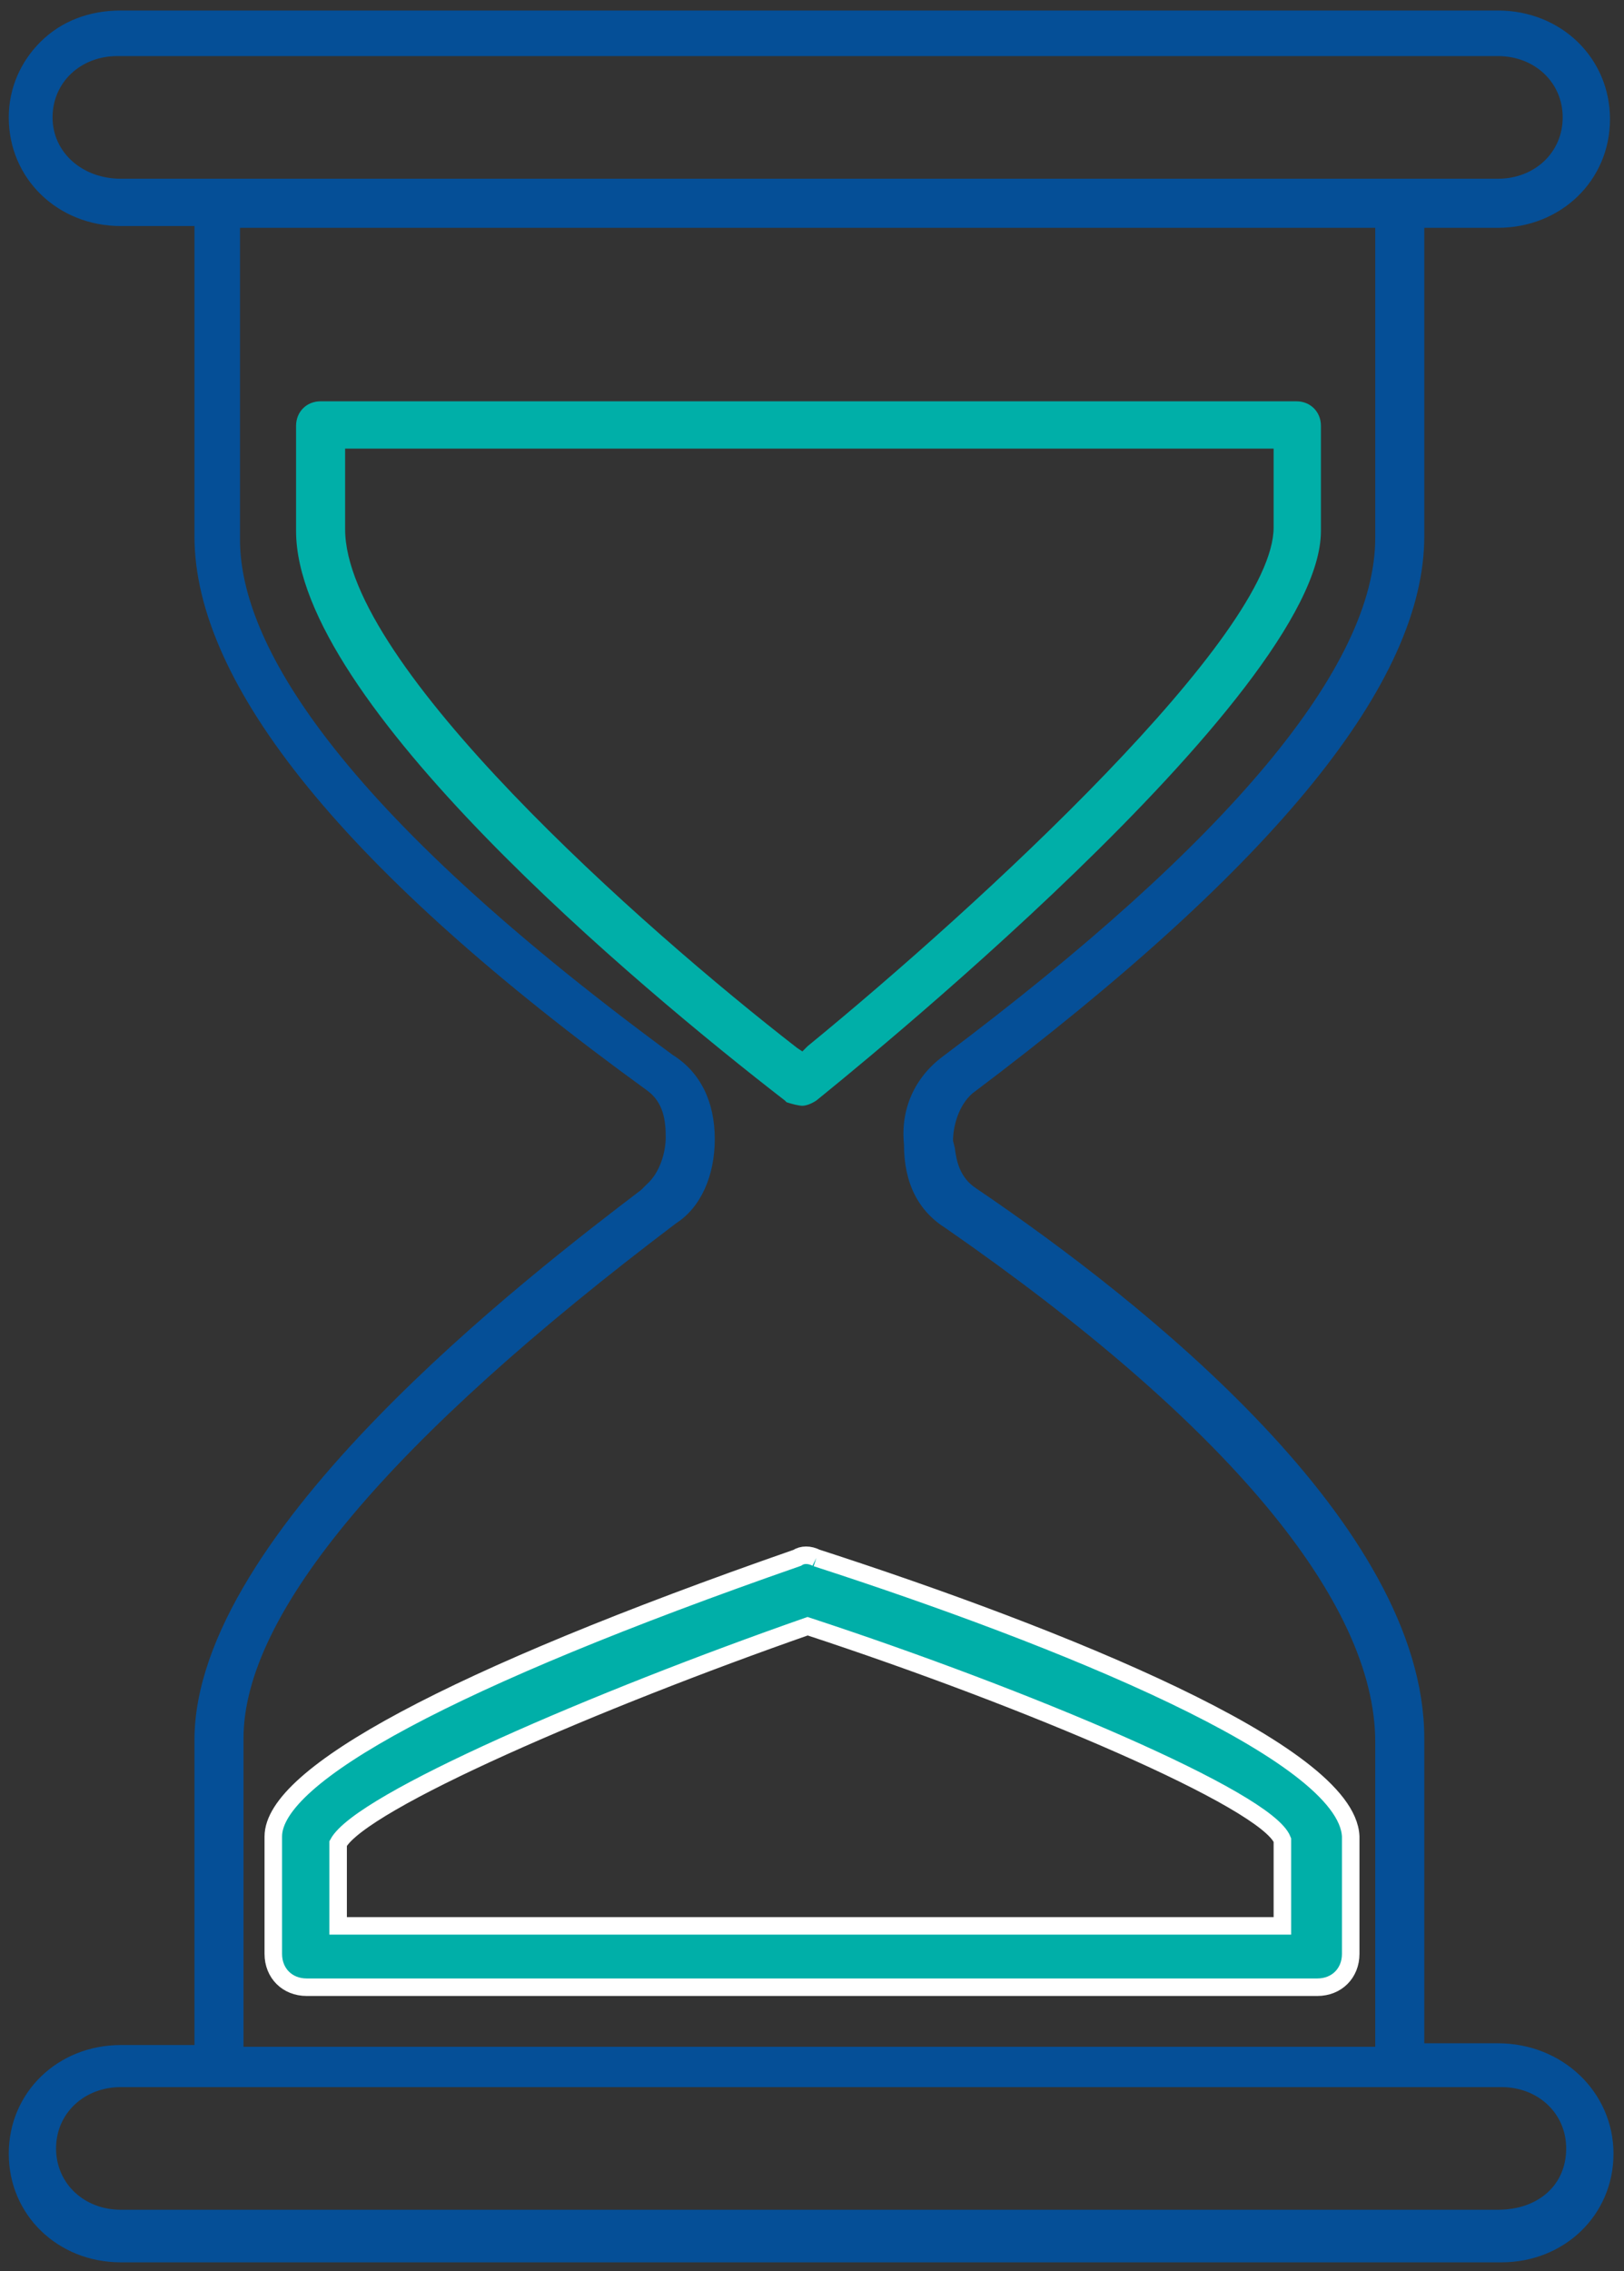
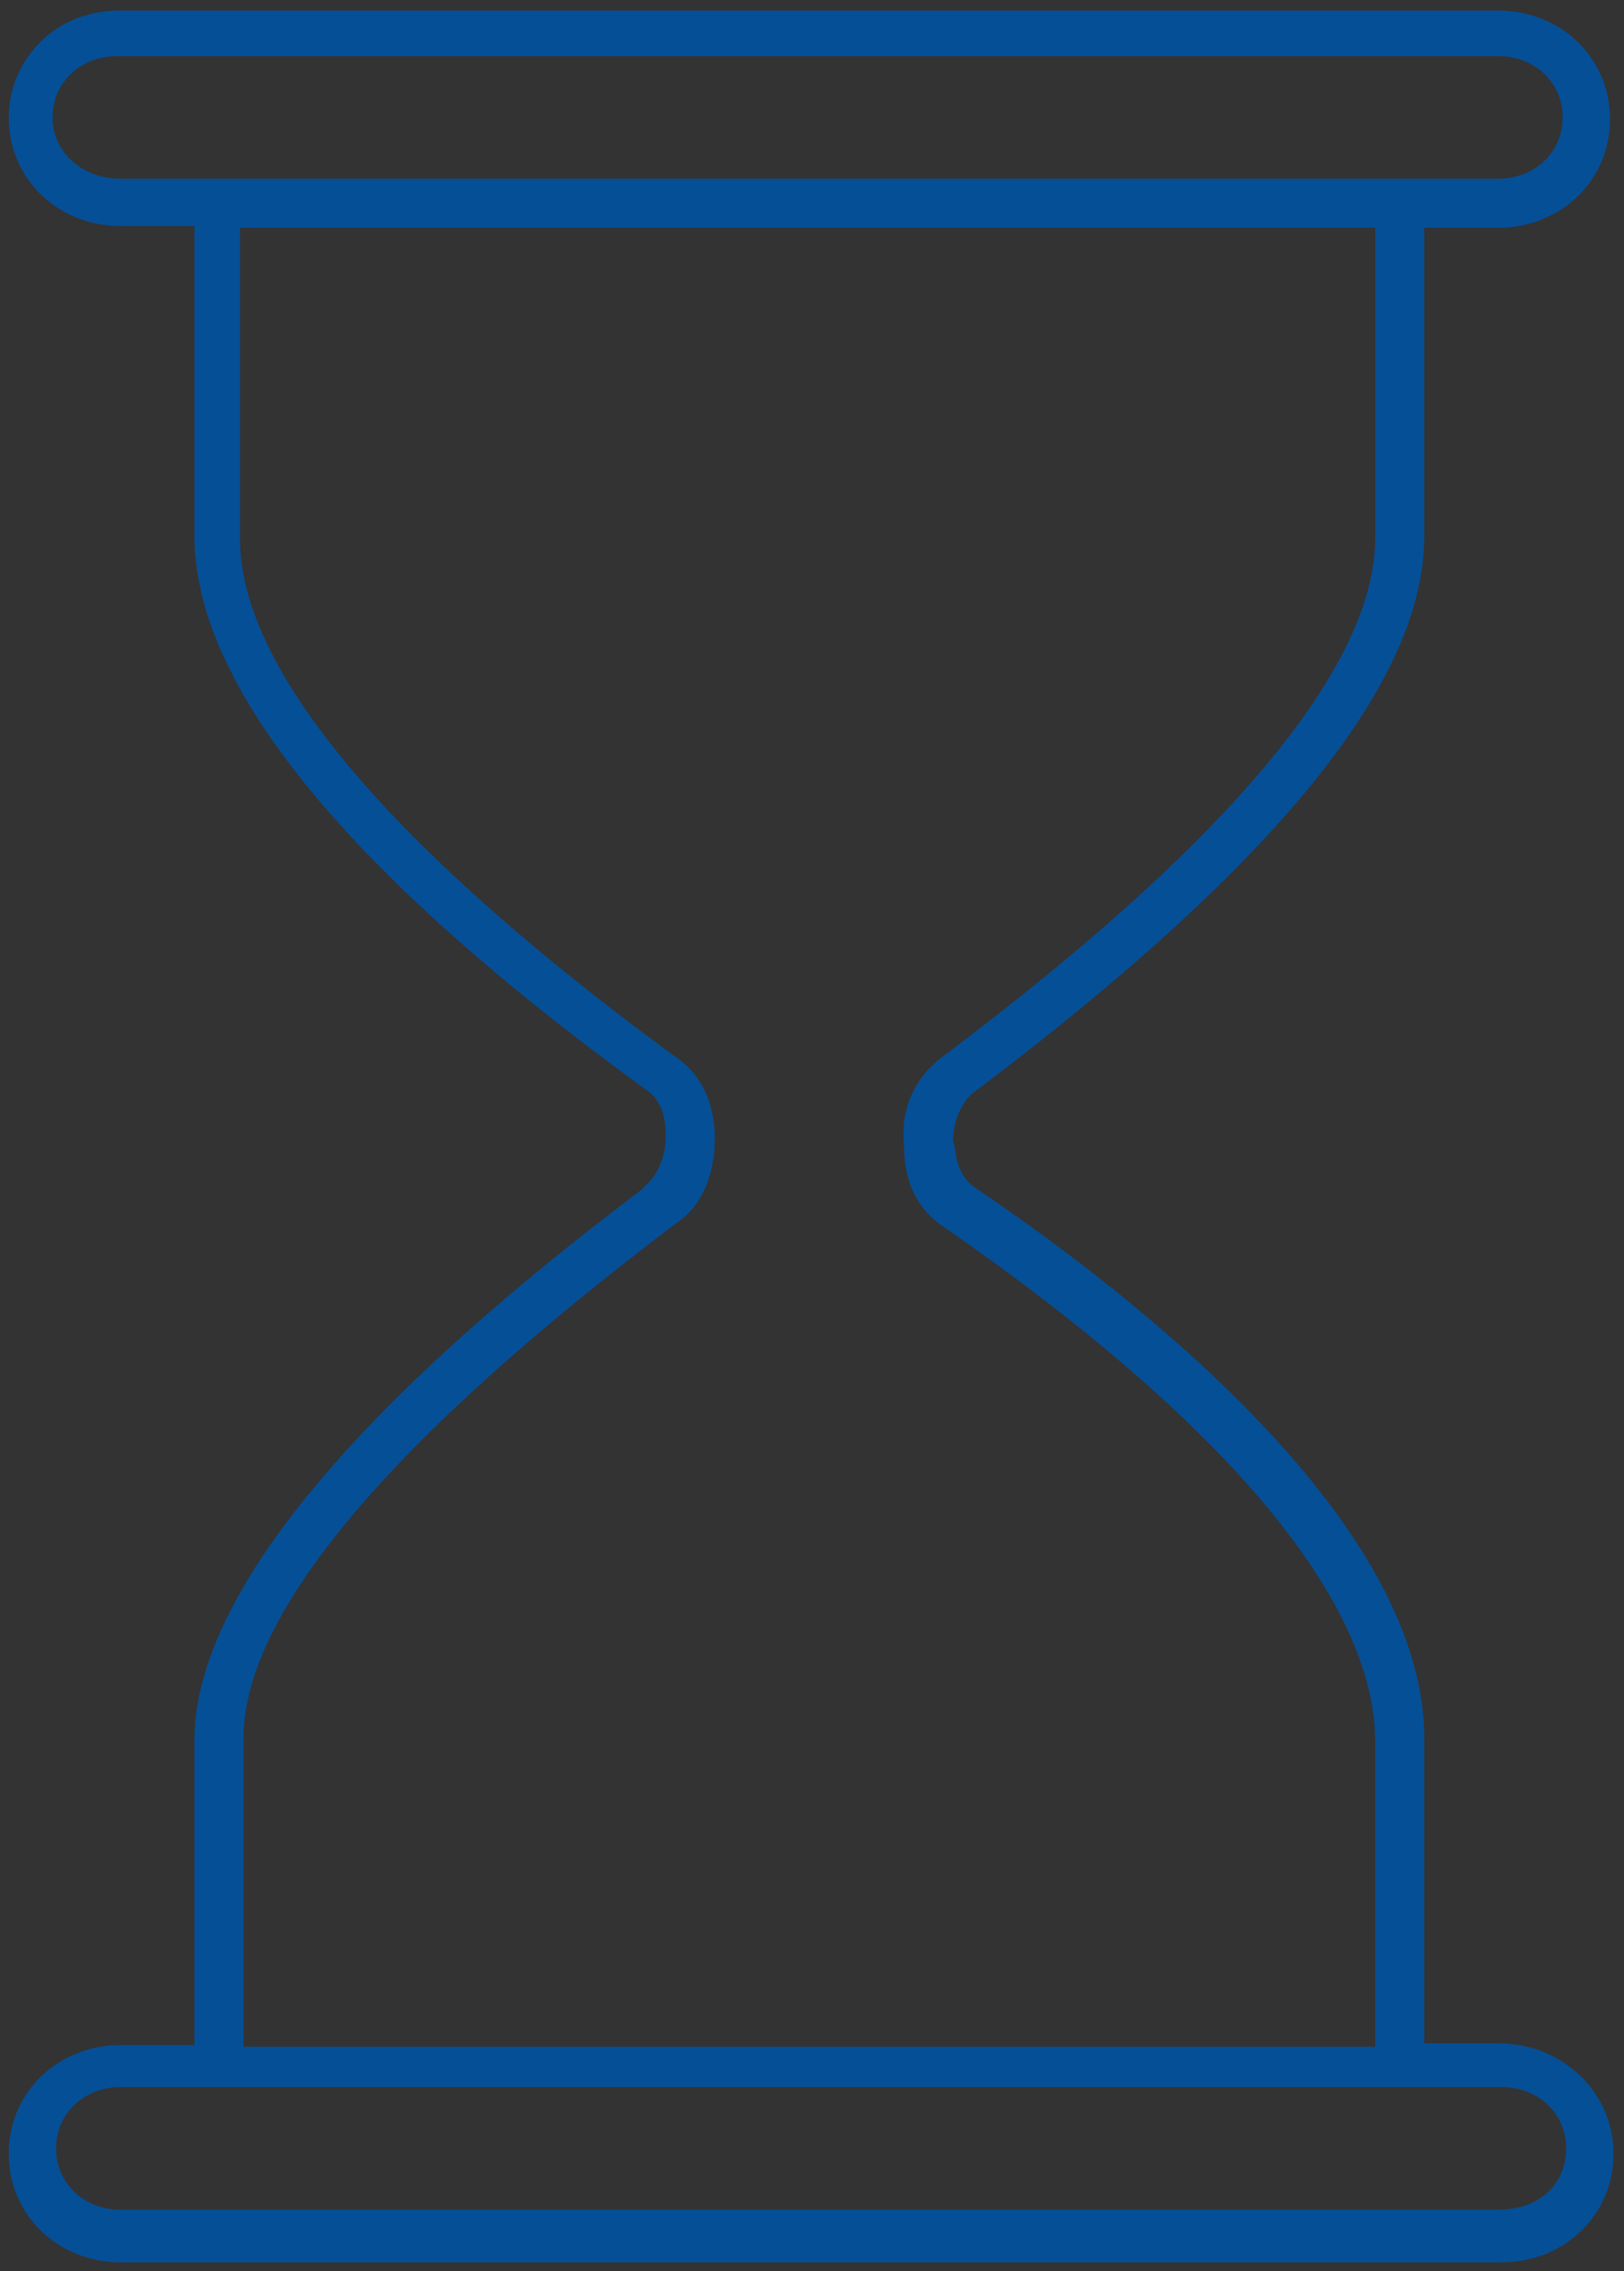
<svg xmlns="http://www.w3.org/2000/svg" version="1.1" id="Layer_1" x="0px" y="0px" viewBox="0 0 92.7 129.6" style="enable-background:new 0 0 92.7 129.6;" xml:space="preserve">
  <rect x="0" y="0" width="92.7" height="129.6" fill="#333333" stroke="none" />
  <style type="text/css">
	.st0{fill:#00AFA8;}
	.st1{fill:#00AFA8;stroke:#FFFFFF;stroke-miterlimit:10;}
	.st2{fill:#054F97;}
</style>
  <g>
-     <path class="st0" d="M74,22.9H18.3c-0.8,0-1.4,0.6-1.4,1.4v6c0,9.7,19.5,26,27.9,32.5l0.1,0.1c0.3,0.1,0.7,0.2,0.9,0.2   c0.2,0,0.5-0.1,0.8-0.3c1.1-0.9,28.8-23.1,28.8-32.5v-6C75.4,23.5,74.8,22.9,74,22.9z M72.7,30.1c0,6.1-16.7,21.5-26.6,29.6   l-0.3,0.3l-0.3-0.2c-8.9-6.9-25.8-21.9-25.8-29.6v-4.6h53V30.1z" />
-   </g>
-   <path class="st1" d="M73.2,109.9H19.3v-4.7c1.3-2.4,14.8-8.2,26.8-12.4c12.5,4.1,26.2,9.9,27.1,12.2V109.9z M46.6,88.9  c-0.4-0.2-0.8-0.2-1.1,0c-19.8,6.9-29.9,12.4-29.9,15.9v6.7c0,1.1,0.8,1.9,1.9,1.9h57.7c1.1,0,1.9-0.8,1.9-1.9v-6.7  C76.9,100,60.5,93.4,46.6,88.9" />
+     </g>
  <g>
    <path class="st2" d="M85.5,116.6h-4.2V99.2c0-12.2-16-24.9-25.6-31.4c-0.9-0.6-1.1-1.5-1.2-2.3l-0.1-0.4c0-0.8,0.3-2,1.1-2.7   c17.4-13.1,25.8-23.5,25.8-31.8V13h4.2c3.6,0,6.4-2.7,6.4-6.2s-2.8-6.2-6.4-6.2H6.9c-1.8,0-3.4,0.6-4.6,1.8C1.2,3.5,0.5,5,0.5,6.7   c0,3.5,2.8,6.2,6.4,6.2h4.2v17.7c0,8.5,8.7,19.2,25.8,31.6c1,0.7,1.1,1.8,1.1,2.7c0,0.8-0.3,2-1.1,2.7l-0.3,0.3   c-6.3,4.8-25.5,19.5-25.5,31.4v17.4H6.9c-3.6,0-6.4,2.7-6.4,6.2s2.8,6.2,6.4,6.2h78.8c3.6,0,6.4-2.7,6.4-6.2S89.2,116.6,85.5,116.6   z M6.9,10.2C4.7,10.2,3,8.7,3,6.7c0-2,1.6-3.5,3.7-3.5h78.8c2.1,0,3.7,1.5,3.7,3.5c0,2-1.6,3.5-3.7,3.5H6.9z M13.9,99.2   c0-7.1,8.3-17,24.7-29.4c1.4-0.9,2.2-2.7,2.2-4.8c0-2.1-0.8-3.8-2.4-4.8C18,45.2,13.7,36,13.7,30.8V13h64.8v17.7   c0,7.3-8.3,17.3-24.7,29.6c-1.6,1.2-2.4,3-2.2,5c0,2.2,0.8,3.8,2.4,4.8C70,81.2,78.5,91.4,78.5,99.4v17.4H13.9V99.2z M85.5,126.1   H6.9c-2.1,0-3.7-1.5-3.7-3.5c0-2,1.6-3.5,3.7-3.5h78.8c2.1,0,3.7,1.5,3.7,3.5C89.4,124.7,87.8,126.1,85.5,126.1z" />
  </g>
</svg>